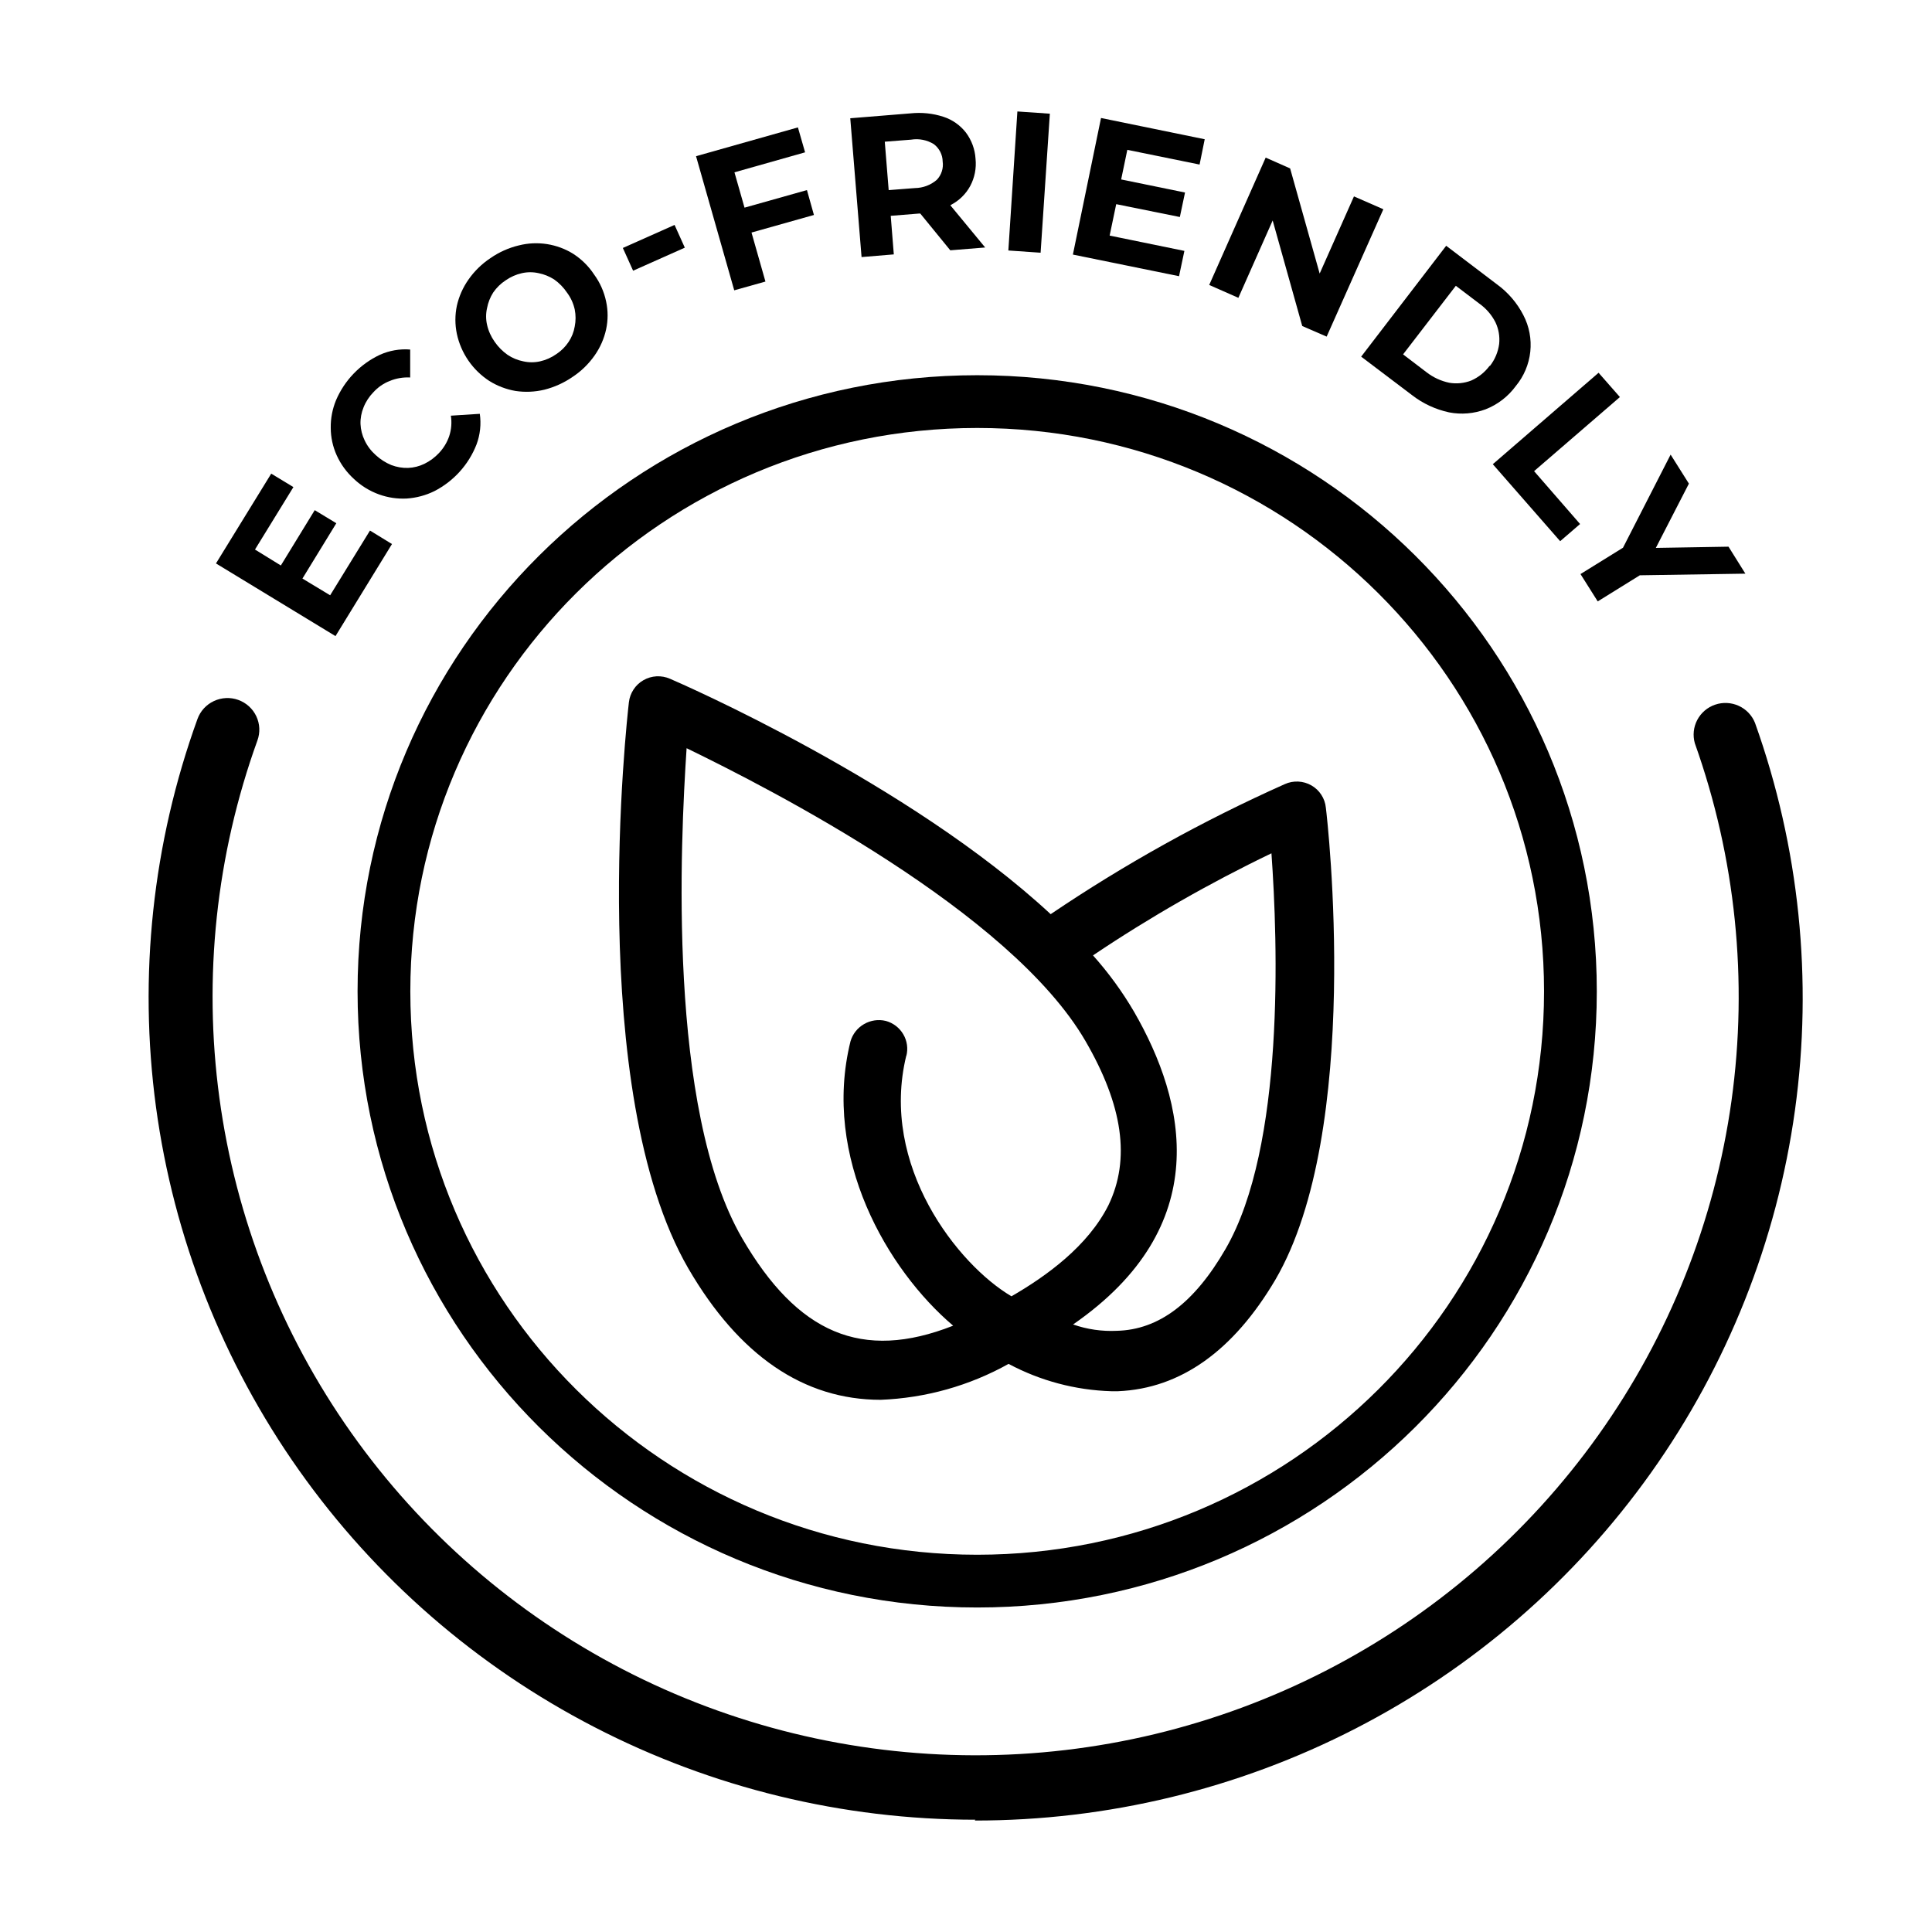
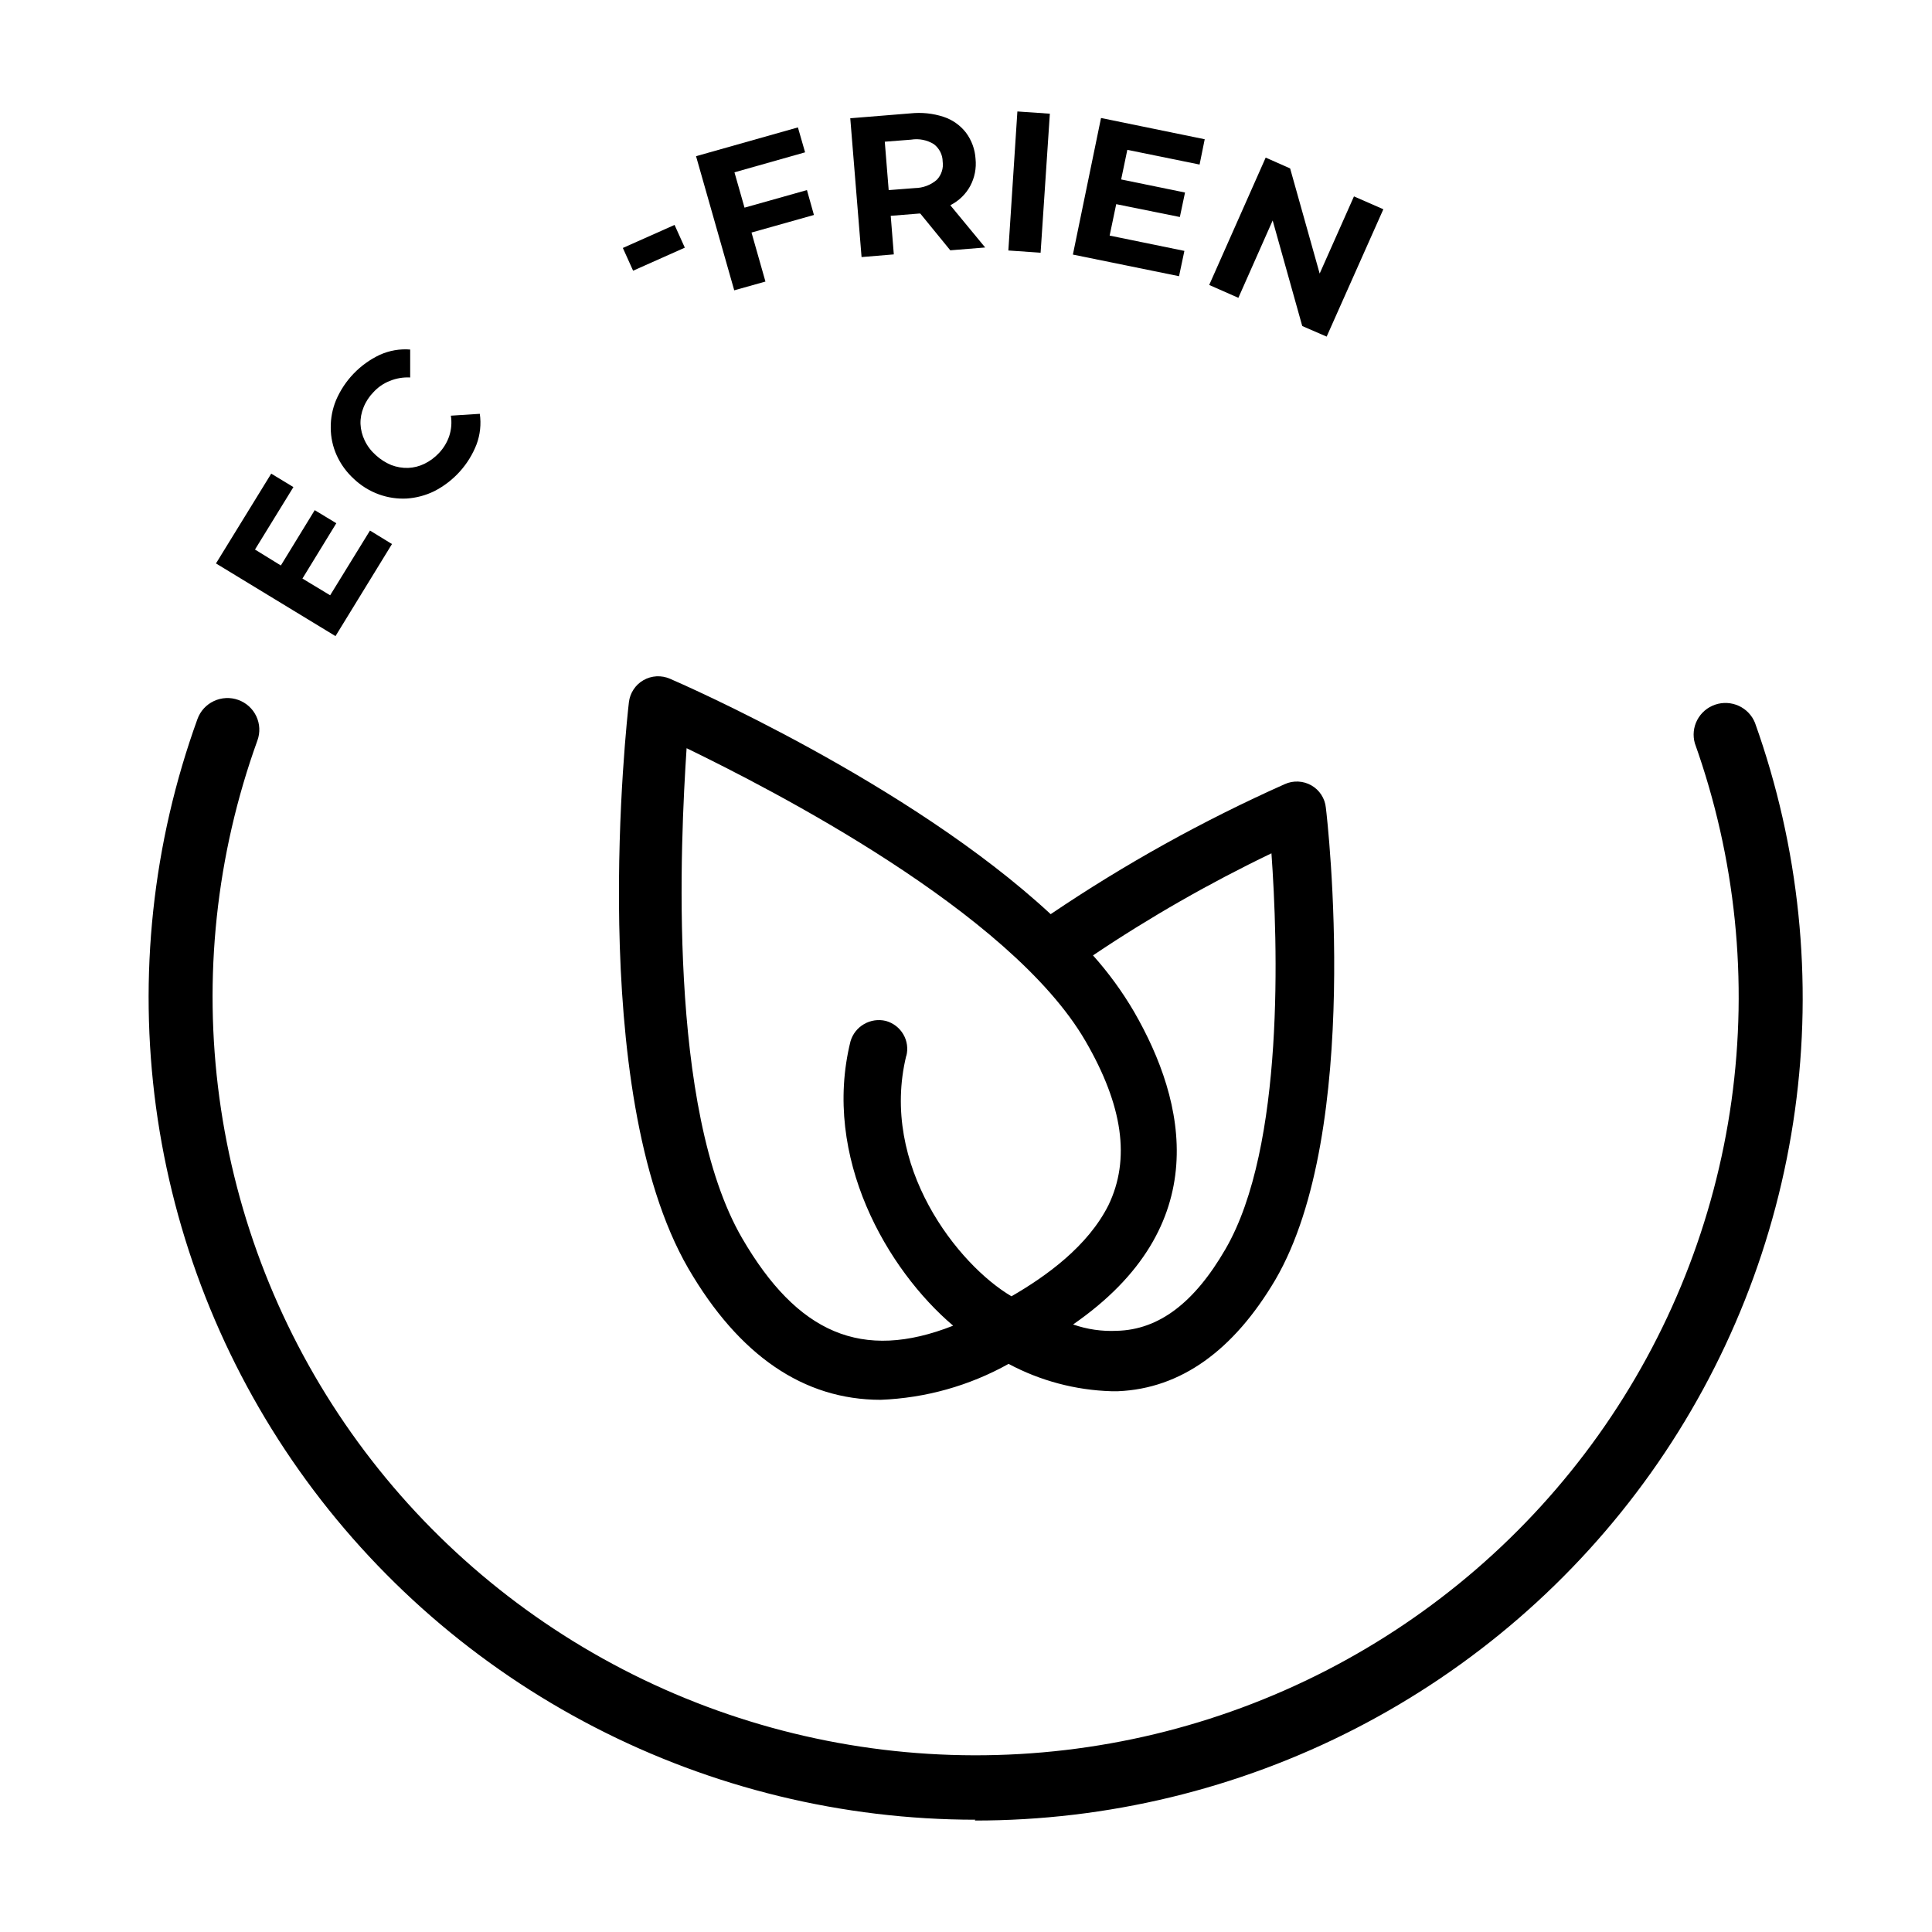
<svg xmlns="http://www.w3.org/2000/svg" width="52" height="52" viewBox="0 0 52 52" fill="none">
  <path d="M8.886 16.022L8.14 15.572L9.052 14.083L8.471 13.731L7.559 15.22L6.863 14.791L7.897 13.11L7.3 12.748L5.813 15.165L9.03 17.121L10.55 14.643L9.958 14.28L8.886 16.022Z" fill="black" />
  <path d="M12.135 11.188C12.164 11.372 12.149 11.56 12.091 11.737C12.034 11.905 11.941 12.059 11.82 12.188C11.707 12.31 11.572 12.411 11.422 12.484C11.285 12.55 11.137 12.588 10.985 12.594C10.831 12.599 10.677 12.572 10.532 12.517C10.377 12.453 10.235 12.362 10.112 12.248C9.987 12.137 9.885 12.003 9.814 11.852C9.748 11.715 9.71 11.565 9.703 11.413C9.698 11.259 9.727 11.105 9.786 10.962C9.846 10.811 9.937 10.672 10.051 10.556C10.172 10.423 10.321 10.32 10.488 10.254C10.663 10.182 10.851 10.15 11.04 10.16V9.408C10.76 9.385 10.479 9.435 10.223 9.55C9.693 9.8 9.275 10.234 9.045 10.77C8.947 11.007 8.898 11.261 8.902 11.517C8.903 11.771 8.957 12.022 9.062 12.254C9.171 12.495 9.329 12.712 9.526 12.891C9.721 13.076 9.952 13.218 10.206 13.309C10.443 13.394 10.695 13.431 10.947 13.418C11.204 13.401 11.456 13.334 11.687 13.221C12.209 12.954 12.614 12.506 12.826 11.962C12.924 11.699 12.954 11.416 12.914 11.138L12.135 11.188Z" fill="black" />
-   <path d="M15.988 7.385C15.844 7.166 15.655 6.979 15.435 6.836C15.219 6.7 14.977 6.61 14.724 6.57C14.472 6.531 14.213 6.542 13.965 6.605C13.692 6.67 13.433 6.786 13.203 6.946C12.971 7.099 12.77 7.295 12.611 7.522C12.46 7.736 12.353 7.977 12.296 8.231C12.244 8.479 12.244 8.736 12.296 8.984C12.407 9.505 12.721 9.961 13.169 10.253C13.385 10.388 13.626 10.48 13.877 10.523C14.134 10.561 14.397 10.55 14.651 10.489C14.924 10.42 15.182 10.303 15.413 10.143C15.645 9.99 15.846 9.794 16.005 9.566C16.154 9.355 16.259 9.116 16.314 8.863C16.367 8.617 16.367 8.362 16.314 8.116C16.259 7.852 16.148 7.603 15.988 7.385V7.385ZM15.303 9.204C15.216 9.335 15.103 9.447 14.971 9.533C14.84 9.625 14.691 9.691 14.535 9.726C14.387 9.759 14.234 9.759 14.087 9.726C13.934 9.696 13.79 9.637 13.661 9.55C13.525 9.454 13.407 9.335 13.313 9.198C13.216 9.061 13.146 8.906 13.109 8.742C13.075 8.594 13.075 8.44 13.109 8.292C13.137 8.143 13.193 8.002 13.274 7.874C13.364 7.743 13.478 7.631 13.612 7.544C13.743 7.453 13.891 7.387 14.048 7.352C14.196 7.319 14.348 7.319 14.496 7.352C14.646 7.382 14.788 7.44 14.916 7.522C15.053 7.619 15.171 7.74 15.264 7.88C15.364 8.014 15.433 8.167 15.469 8.33C15.499 8.481 15.499 8.636 15.469 8.786C15.444 8.936 15.388 9.078 15.303 9.204Z" fill="black" />
  <path d="M18.156 6.054L16.764 6.674L17.04 7.286L18.432 6.666L18.156 6.054Z" fill="black" />
  <path d="M21.719 5.116L20.039 5.589L19.768 4.638L21.669 4.1L21.476 3.429L18.734 4.204L19.762 7.814L20.602 7.578L20.227 6.259L21.907 5.786L21.719 5.116Z" fill="black" />
  <path d="M25.588 5.518C25.811 5.404 25.994 5.226 26.113 5.007C26.233 4.783 26.283 4.528 26.257 4.276C26.242 4.019 26.151 3.773 25.997 3.567C25.843 3.37 25.633 3.222 25.394 3.144C25.11 3.051 24.808 3.02 24.51 3.051L22.885 3.183L23.189 6.919L24.057 6.847L23.974 5.809L24.731 5.748H24.77L25.577 6.737L26.516 6.661L25.582 5.529L25.588 5.518ZM24.521 3.759C24.734 3.724 24.952 3.767 25.135 3.88C25.207 3.935 25.266 4.006 25.308 4.087C25.349 4.168 25.371 4.257 25.372 4.347C25.385 4.437 25.377 4.527 25.349 4.613C25.322 4.699 25.275 4.777 25.212 4.842C25.049 4.982 24.841 5.059 24.626 5.062L23.919 5.117L23.814 3.814L24.521 3.759Z" fill="black" />
  <path d="M27.14 6.742L28.008 6.802L28.257 3.06L27.383 3L27.14 6.742Z" fill="black" />
  <path d="M28.877 6.852L31.734 7.434L31.878 6.753L29.866 6.341L30.043 5.495L31.756 5.841L31.895 5.182L30.176 4.83L30.342 4.033L32.287 4.429L32.425 3.748L29.634 3.176L28.877 6.852Z" fill="black" />
  <path d="M36.442 5.286L35.519 7.363L34.724 4.533L34.066 4.242L32.546 7.67L33.331 8.016L34.254 5.934L35.05 8.775L35.707 9.06L37.233 5.632L36.442 5.286Z" fill="black" />
-   <path d="M40.798 10.39C41.016 10.127 41.151 9.806 41.188 9.467C41.224 9.128 41.16 8.786 41.002 8.483C40.833 8.153 40.586 7.866 40.284 7.648L38.924 6.615L36.636 9.599L38.001 10.632C38.295 10.861 38.637 11.02 39.002 11.099C39.331 11.163 39.672 11.134 39.986 11.016C40.311 10.889 40.593 10.671 40.798 10.39V10.39ZM40.096 9.841C39.969 10.016 39.797 10.154 39.599 10.242C39.411 10.315 39.206 10.336 39.007 10.302C38.786 10.256 38.578 10.16 38.399 10.022L37.764 9.538L39.184 7.692L39.814 8.17C39.999 8.301 40.149 8.474 40.251 8.676C40.337 8.857 40.371 9.059 40.35 9.258C40.321 9.477 40.233 9.683 40.096 9.857V9.841Z" fill="black" />
-   <path d="M43.6 10.687L43.026 10.033L40.179 12.494L41.992 14.566L42.528 14.104L41.29 12.681L43.6 10.687Z" fill="black" />
-   <path d="M46.977 15.44L46.523 14.714L44.567 14.747L45.457 13.017L44.965 12.236L43.683 14.742L42.539 15.451L43.003 16.187L44.136 15.484L46.977 15.44Z" fill="black" />
-   <path d="M26.301 42.556C35.119 42.556 42.268 35.449 42.268 26.682C42.268 17.915 35.119 10.809 26.301 10.809C17.482 10.809 10.334 17.915 10.334 26.682C10.334 35.449 17.482 42.556 26.301 42.556Z" stroke="black" stroke-width="1.42" stroke-miterlimit="2.61" />
  <path d="M26.256 48.978C22.685 48.977 19.166 48.122 15.997 46.484C12.827 44.847 10.101 42.476 8.047 39.571C5.994 36.666 4.674 33.312 4.198 29.793C3.723 26.274 4.106 22.692 5.315 19.352C5.392 19.139 5.551 18.965 5.757 18.869C5.963 18.773 6.198 18.761 6.412 18.838C6.626 18.914 6.801 19.072 6.898 19.277C6.995 19.481 7.006 19.716 6.929 19.928C5.817 23.007 5.466 26.307 5.905 29.549C6.344 32.791 7.559 35.88 9.45 38.558C11.341 41.235 13.851 43.422 16.769 44.933C19.687 46.445 22.928 47.237 26.218 47.244C29.509 47.251 32.753 46.471 35.677 44.971C38.601 43.471 41.12 41.294 43.021 38.625C44.923 35.955 46.151 32.87 46.603 29.63C47.054 26.389 46.716 23.089 45.617 20.006C45.557 19.796 45.58 19.57 45.682 19.377C45.784 19.184 45.956 19.036 46.164 18.966C46.372 18.895 46.599 18.907 46.799 18.998C46.998 19.089 47.155 19.253 47.236 19.456C48.43 22.797 48.798 26.374 48.311 29.887C47.824 33.399 46.495 36.743 44.437 39.639C42.379 42.534 39.651 44.896 36.483 46.525C33.316 48.154 29.801 49.003 26.234 49L26.256 48.978Z" fill="black" />
  <path d="M35.685 21.736C35.673 21.613 35.631 21.495 35.563 21.391C35.496 21.287 35.404 21.2 35.296 21.139C35.188 21.077 35.067 21.042 34.942 21.036C34.818 21.03 34.694 21.053 34.58 21.105C32.381 22.086 30.273 23.257 28.279 24.605C24.466 21.066 18.304 18.385 18.033 18.269C17.919 18.219 17.795 18.197 17.671 18.203C17.547 18.21 17.427 18.245 17.319 18.307C17.211 18.368 17.12 18.454 17.052 18.558C16.984 18.661 16.941 18.779 16.927 18.901C16.878 19.324 15.75 29.341 18.525 34.138C19.89 36.484 21.631 37.676 23.703 37.676C24.912 37.629 26.092 37.298 27.146 36.709C27.998 37.164 28.944 37.416 29.91 37.445H30.092C31.784 37.374 33.204 36.346 34.326 34.445C36.675 30.423 35.73 22.077 35.685 21.736ZM24.394 28.423C24.445 28.225 24.416 28.015 24.312 27.838C24.209 27.662 24.04 27.532 23.841 27.478C23.642 27.43 23.432 27.461 23.255 27.564C23.078 27.666 22.948 27.832 22.891 28.028C22.117 31.154 23.886 34.181 25.654 35.681C23.2 36.648 21.465 35.89 19.973 33.324C17.955 29.846 18.315 22.632 18.48 20.138C20.741 21.236 27.191 24.533 29.214 28.017C30.225 29.758 30.43 31.203 29.833 32.44C29.28 33.539 28.174 34.341 27.224 34.89C25.793 34.05 23.665 31.379 24.394 28.407V28.423ZM30.523 27.231C30.207 26.69 29.836 26.182 29.418 25.714C30.95 24.685 32.556 23.767 34.221 22.967C34.392 25.341 34.586 30.863 32.983 33.621C32.143 35.072 31.187 35.791 30.059 35.819C29.659 35.838 29.26 35.78 28.882 35.648C32.701 33.006 31.922 29.654 30.523 27.231Z" fill="black" />
</svg>